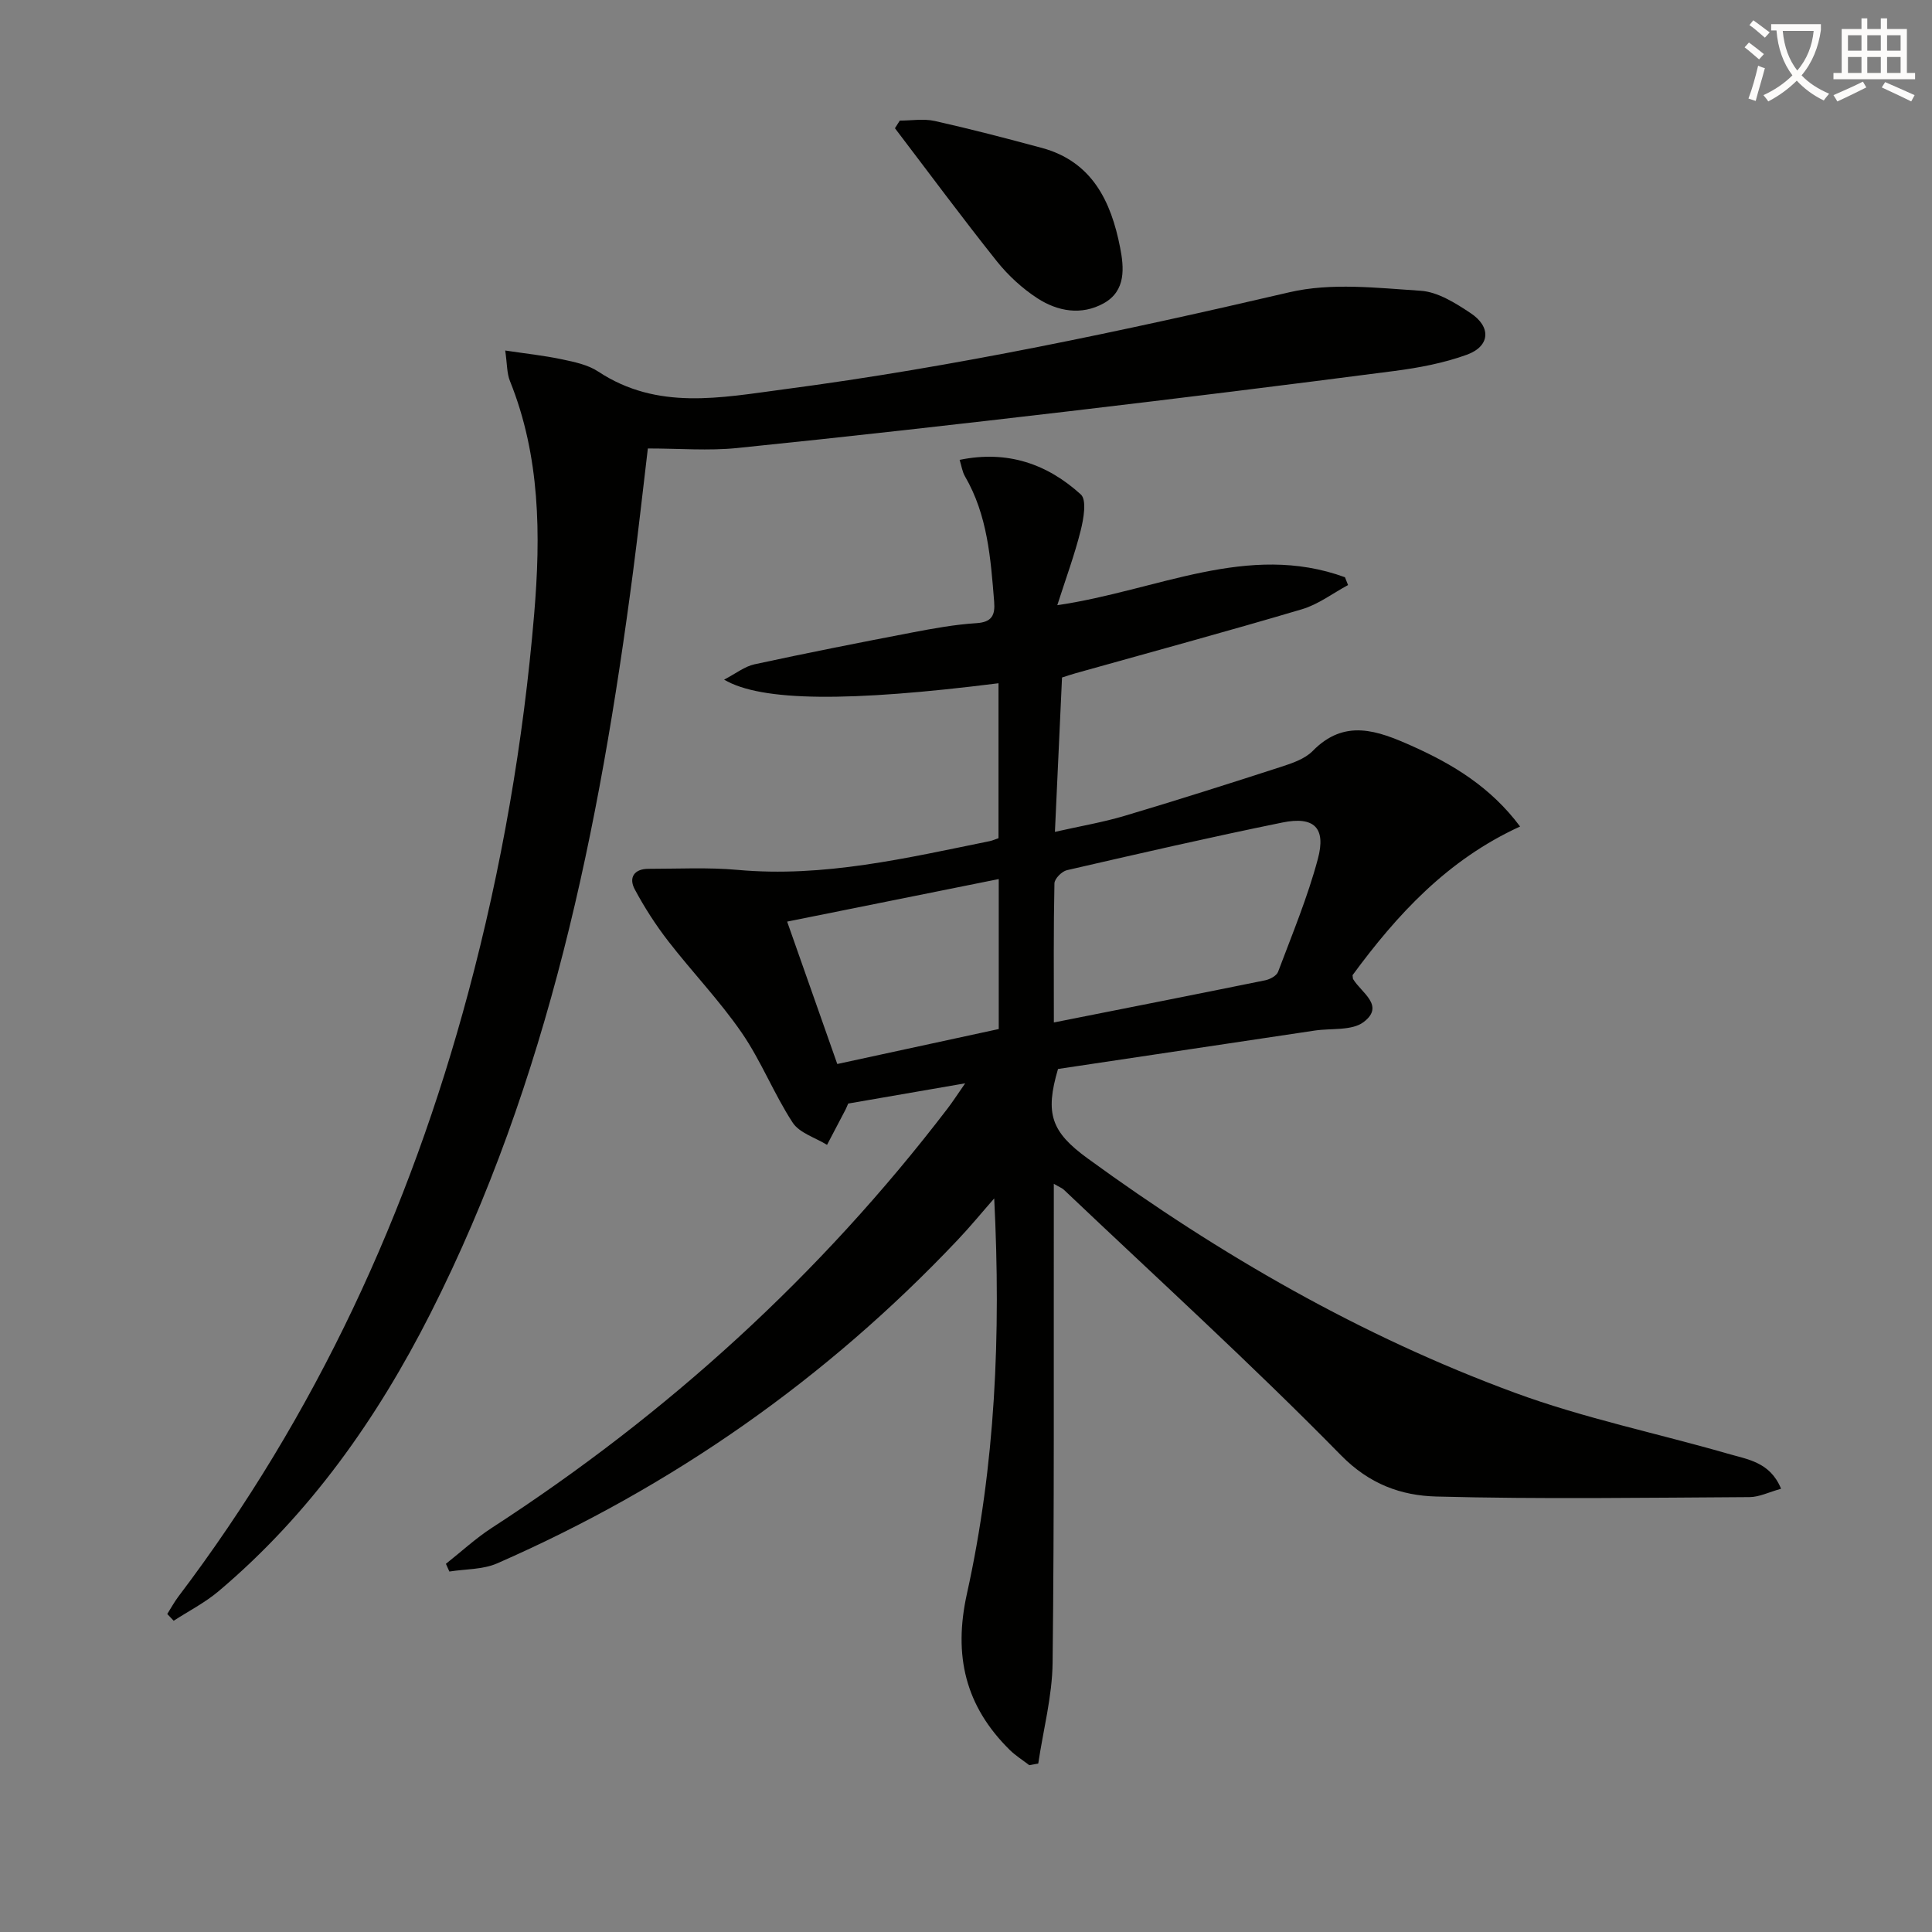
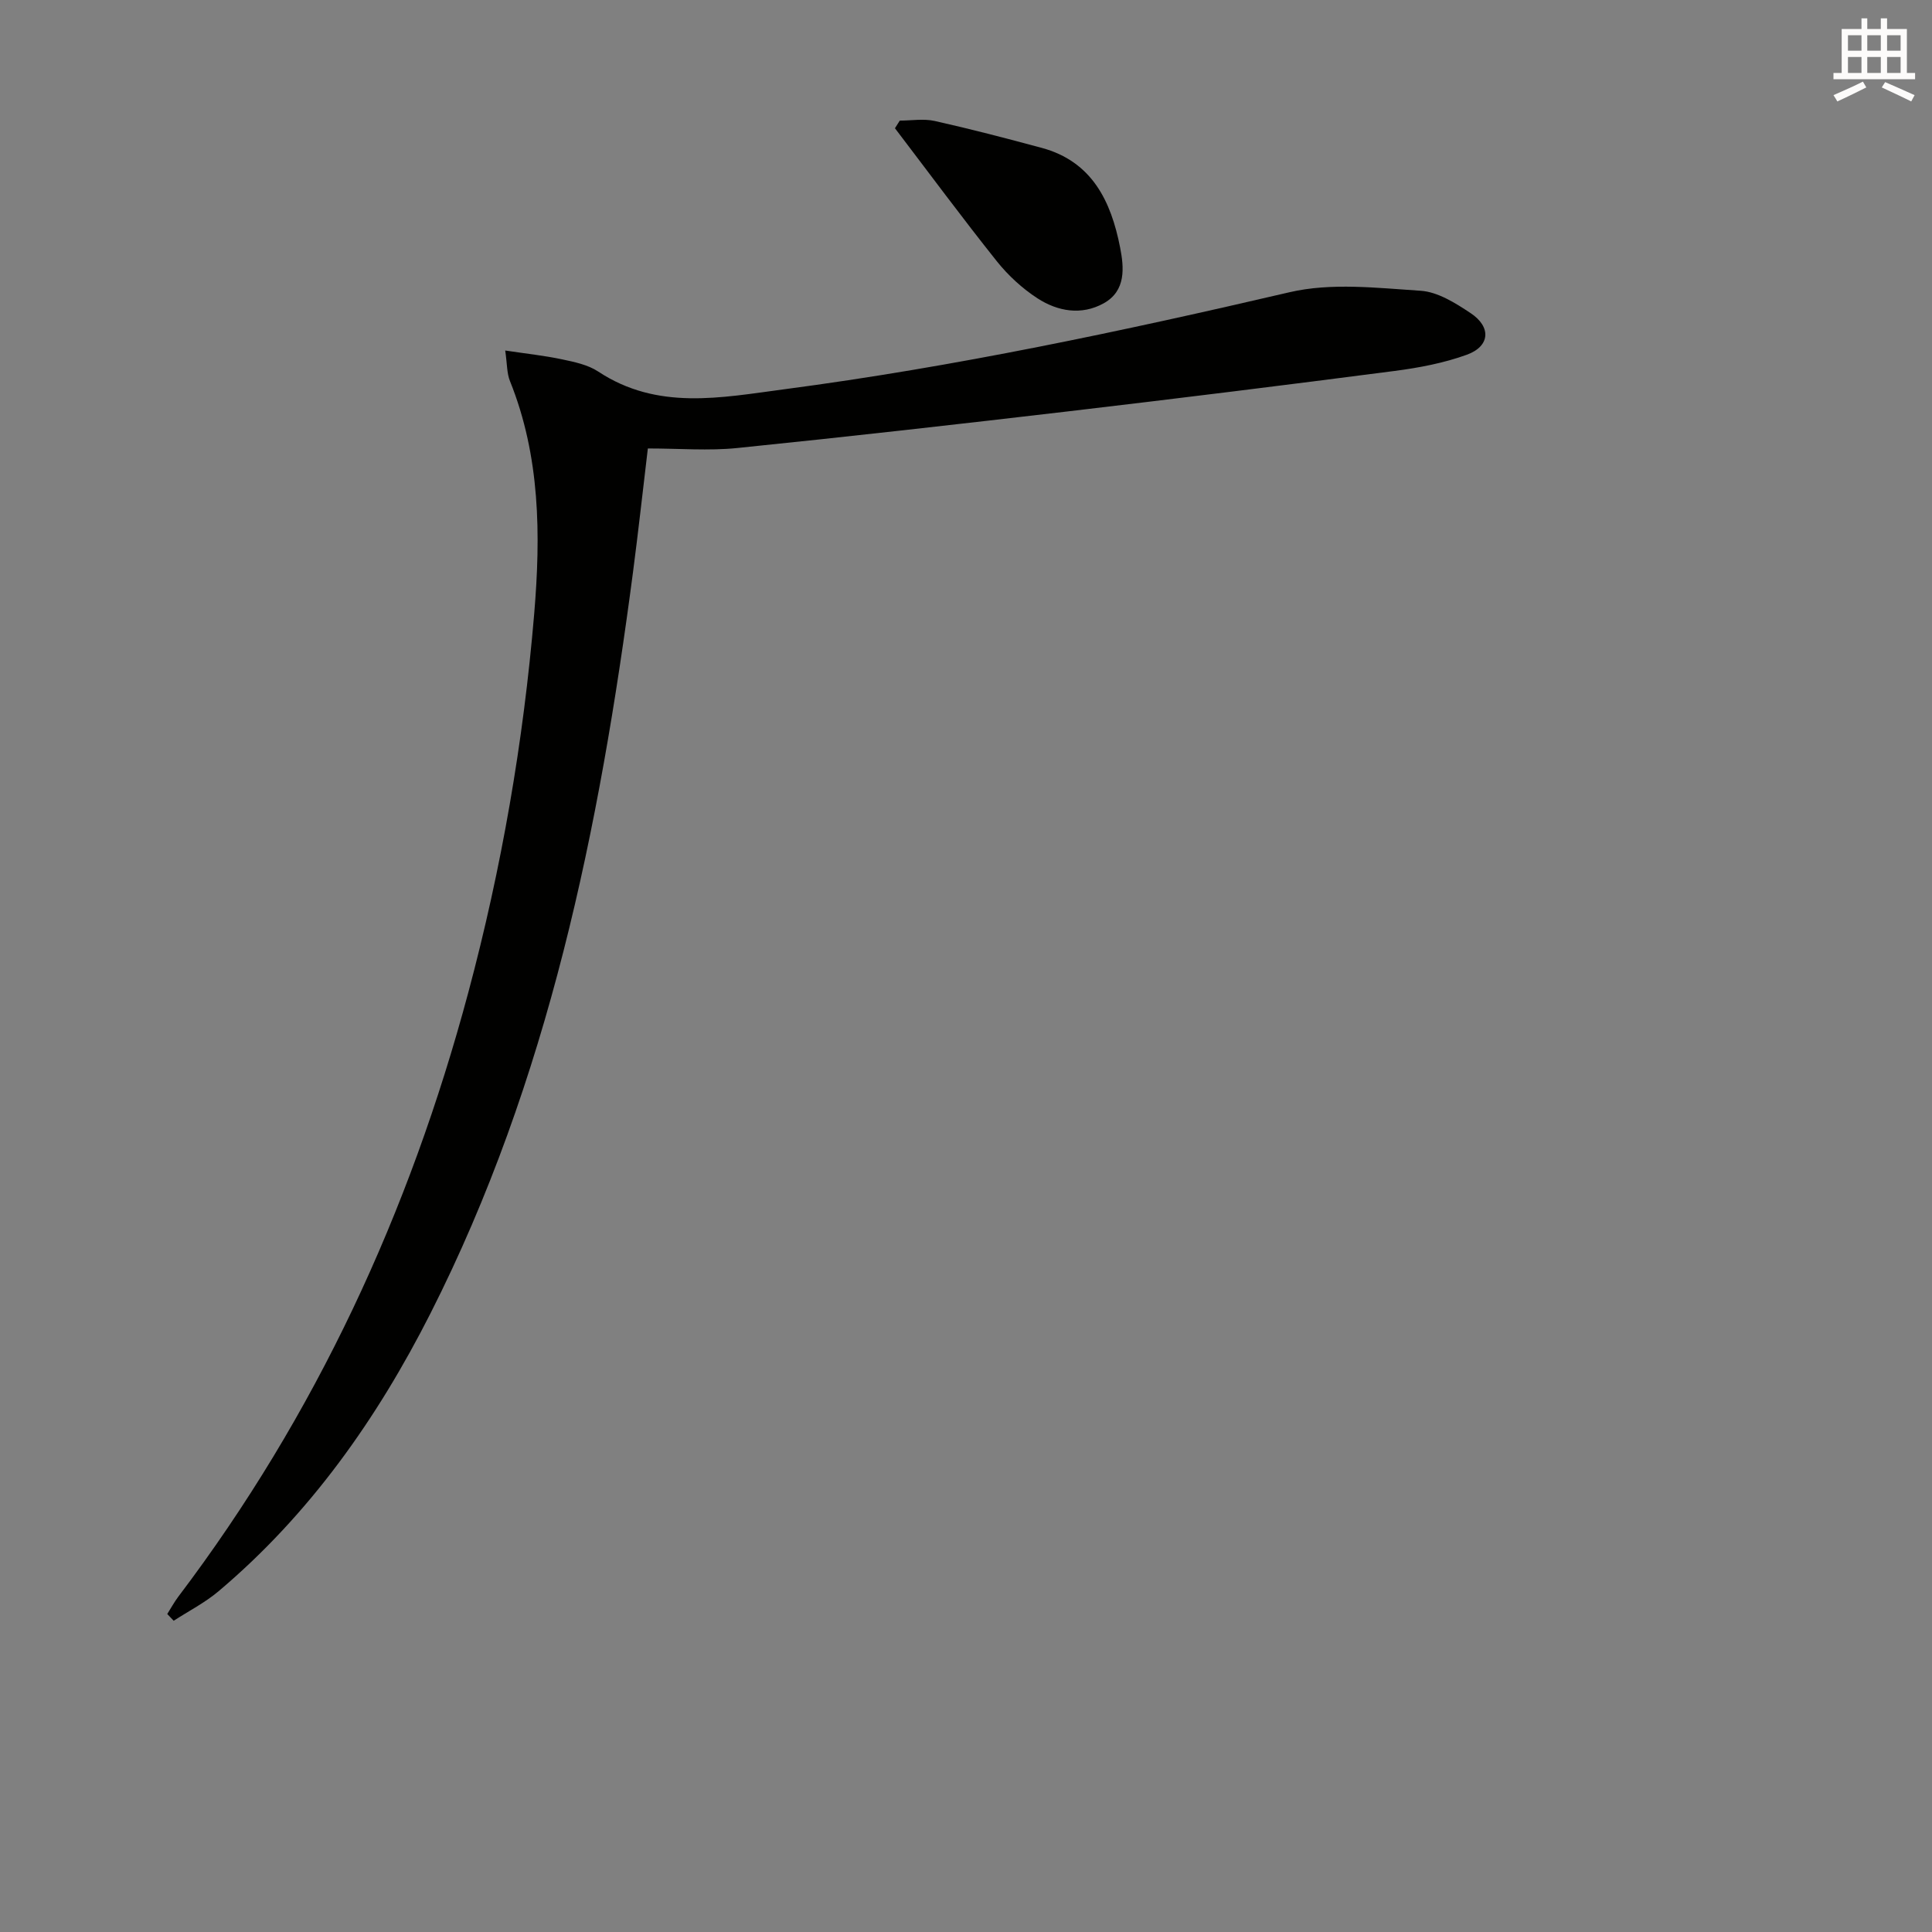
<svg xmlns="http://www.w3.org/2000/svg" enable-background="new 0 0 400 400" viewBox="0 0 400 400">
  <rect x="0" y="0" width="400" height="400" fill="#808080" stroke="none" />
-   <path d="m362.1 8.8c1.1.8 2.1 1.6 3.1 2.4l-1 1.1c-1.3-1.1-2.3-2-3-2.5zm1.9 4.8c.5.2.9.4 1.4.5-.6 2.3-1.3 4.5-1.9 6.8l-1.5-.5c.8-2.1 1.4-4.3 2-6.8zm-1-9.4c1.3.9 2.4 1.8 3.4 2.5l-1 1.1c-1.4-1.2-2.4-2.1-3.2-2.6zm3.7 2.2v-1.4h10.3v1.2c-.5 3.6-1.8 6.8-4 9.4 1.5 1.6 3.4 2.8 5.7 3.8-.3.4-.7.8-1.1 1.4-2.3-1.1-4.1-2.5-5.6-4.1-1.6 1.6-3.6 3.1-5.9 4.3-.3-.5-.7-.9-1-1.3 2.4-1.1 4.4-2.5 6-4.1-1.9-2.5-3-5.6-3.3-9.3h-1.1zm8.8 0h-6.4c.3 3.3 1.3 6 3 8.2 2-2.3 3.1-5.1 3.4-8.2z" fill="#fcfbfa" />
  <path d="m385.3 3.8h1.3v2.2h2.8v-2.2h1.3v2.2h4.1v9.1h1.7v1.3h-16.9v-1.3h1.7v-9.1h4.1v-2.2zm.4 13.1.7 1.2c-1.8.9-3.8 1.9-6 2.9-.2-.4-.5-.8-.8-1.3 2.3-1 4.3-1.9 6.1-2.8zm-3.1-6.4h2.8v-3.2h-2.8zm0 4.6h2.8v-3.3h-2.8zm4-4.6h2.8v-3.2h-2.8zm0 4.6h2.8v-3.3h-2.8zm3.7 1.9c2.1.9 4.1 1.8 6.1 2.7l-.7 1.3c-2.2-1.1-4.2-2-6.1-2.9zm3.2-9.7h-2.8v3.2h2.8zm-2.8 7.8h2.8v-3.3h-2.8z" fill="#fcfbfa" />
  <g fill="#010100">
-     <path d="m368.75 308.23c-2.52.7-4.52 1.72-6.52 1.73-21.61.12-43.24.45-64.84-.12-7.24-.19-13.84-2.51-19.78-8.57-18.53-18.88-38.14-36.71-57.34-54.94-.34-.33-.83-.5-2.09-1.24v5.68c-.04 31.16.11 62.33-.25 93.49-.08 6.96-1.94 13.9-2.97 20.86-.62.11-1.24.23-1.86.34-1.36-1.05-2.84-1.97-4.05-3.16-9.18-9.06-11.7-19.5-8.86-32.33 5.88-26.57 7.07-53.67 5.65-81.85-2.52 2.87-4.95 5.84-7.58 8.61-27.23 28.79-59.06 51.07-95.33 66.95-2.97 1.3-6.58 1.16-9.89 1.69-.24-.53-.48-1.07-.72-1.6 3.16-2.49 6.14-5.26 9.5-7.44 36.39-23.59 68-52.35 94.36-86.82 1.06-1.39 2.01-2.86 3.65-5.22-8.89 1.54-16.65 2.88-24.22 4.19-.28.63-.39.94-.54 1.23-1.28 2.44-2.56 4.88-3.84 7.32-2.43-1.5-5.71-2.45-7.12-4.61-3.89-5.96-6.52-12.76-10.55-18.61-4.57-6.64-10.23-12.53-15.18-18.92-2.61-3.37-4.95-7-6.96-10.76-1.31-2.44-.11-4.25 2.83-4.25 6.16 0 12.35-.33 18.46.22 17.84 1.62 34.97-2.45 52.19-5.95.62-.13 1.2-.4 1.83-.61 0-10.82 0-21.44 0-32.08-30.84 3.88-49.11 3.82-56.81-.75 2.44-1.27 4.25-2.73 6.28-3.17 10.85-2.35 21.75-4.5 32.66-6.59 4.39-.84 8.83-1.65 13.28-1.93 3.24-.2 3.91-1.67 3.69-4.44-.72-8.96-1.36-17.92-6.05-25.97-.54-.93-.69-2.08-1.1-3.4 9.95-2.05 18.19.88 25.1 7.17 1.25 1.14.57 5.05-.04 7.47-1.25 5.01-3.06 9.89-4.84 15.45 20.78-3.05 39.43-13.13 59.56-5.79.21.54.43 1.08.64 1.62-3.16 1.7-6.15 4-9.52 5-15.57 4.62-31.26 8.87-46.9 13.26-.78.22-1.55.48-2.8.88-.48 10.38-.96 20.77-1.47 31.96 5.2-1.18 9.9-1.97 14.43-3.32 10.81-3.22 21.55-6.63 32.28-10.11 2.35-.76 5.01-1.64 6.66-3.32 6.62-6.77 13.46-4.19 20.45-1.08 8.56 3.81 16.41 8.57 22.49 16.72-15.08 6.89-25.52 18.3-34.69 30.78.07.5.05.68.12.81 1.67 2.82 6.66 5.48 2.18 8.89-2.43 1.85-6.71 1.25-10.15 1.77-17.72 2.65-35.44 5.3-53.13 7.95-2.74 9.29-1.39 13.03 6.11 18.5 27.42 19.98 56.65 36.83 88.51 48.55 14.26 5.25 29.31 8.35 43.96 12.57 4.1 1.21 8.84 1.7 11.12 7.29zm-150.56-96.54c15.23-3.02 29.5-5.83 43.75-8.73.99-.2 2.36-.93 2.67-1.75 2.91-7.74 6.11-15.42 8.24-23.38 1.73-6.45-.78-8.87-7.33-7.54-14.93 3.04-29.77 6.45-44.62 9.87-1.06.24-2.57 1.77-2.59 2.73-.2 9.28-.12 18.57-.12 28.8zm-55.22-20.88c3.57 10.13 6.9 19.61 10.38 29.48 11.39-2.47 22.36-4.85 33.43-7.24 0-10.42 0-20.53 0-31.05-14.55 2.92-28.82 5.8-43.81 8.81z" />
    <path d="m34.63 334.16c.76-1.2 1.44-2.46 2.29-3.59 28.49-37.63 47.87-79.62 60.04-125.1 6.89-25.73 11.41-51.89 13.64-78.39 1.36-16.25 1.27-32.59-5.02-48.19-.65-1.6-.57-3.5-.98-6.32 4.38.66 8.09 1.05 11.73 1.82 2.59.55 5.39 1.12 7.53 2.54 12.27 8.1 25.38 5.4 38.55 3.66 35.27-4.65 69.97-12.03 104.59-20.09 8.62-2.01 18.1-.89 27.13-.3 3.55.23 7.2 2.54 10.33 4.62 4.34 2.87 4.05 6.87-.76 8.62-4.77 1.73-9.9 2.7-14.96 3.36-22.4 2.91-44.82 5.69-67.26 8.33-22.94 2.69-45.88 5.29-68.86 7.63-5.92.6-11.95.09-18.49.09-1.06 8.89-1.98 17.25-3.07 25.58-6.96 53.07-17.48 105.19-41.92 153.46-11.07 21.85-25.02 41.63-43.89 57.56-2.81 2.37-6.18 4.09-9.29 6.11-.44-.45-.89-.92-1.33-1.4z" />
    <path d="m186.29 24.97c2.42 0 4.94-.44 7.25.08 7.42 1.66 14.78 3.58 22.12 5.56 10.46 2.82 14.38 11.1 16.24 20.6.82 4.15 1.28 9-3.4 11.59-4.61 2.55-9.51 1.67-13.69-1.03-3.15-2.04-6.07-4.73-8.42-7.67-7.21-9.04-14.09-18.35-21.1-27.55.34-.53.67-1.06 1-1.58z" />
  </g>
</svg>